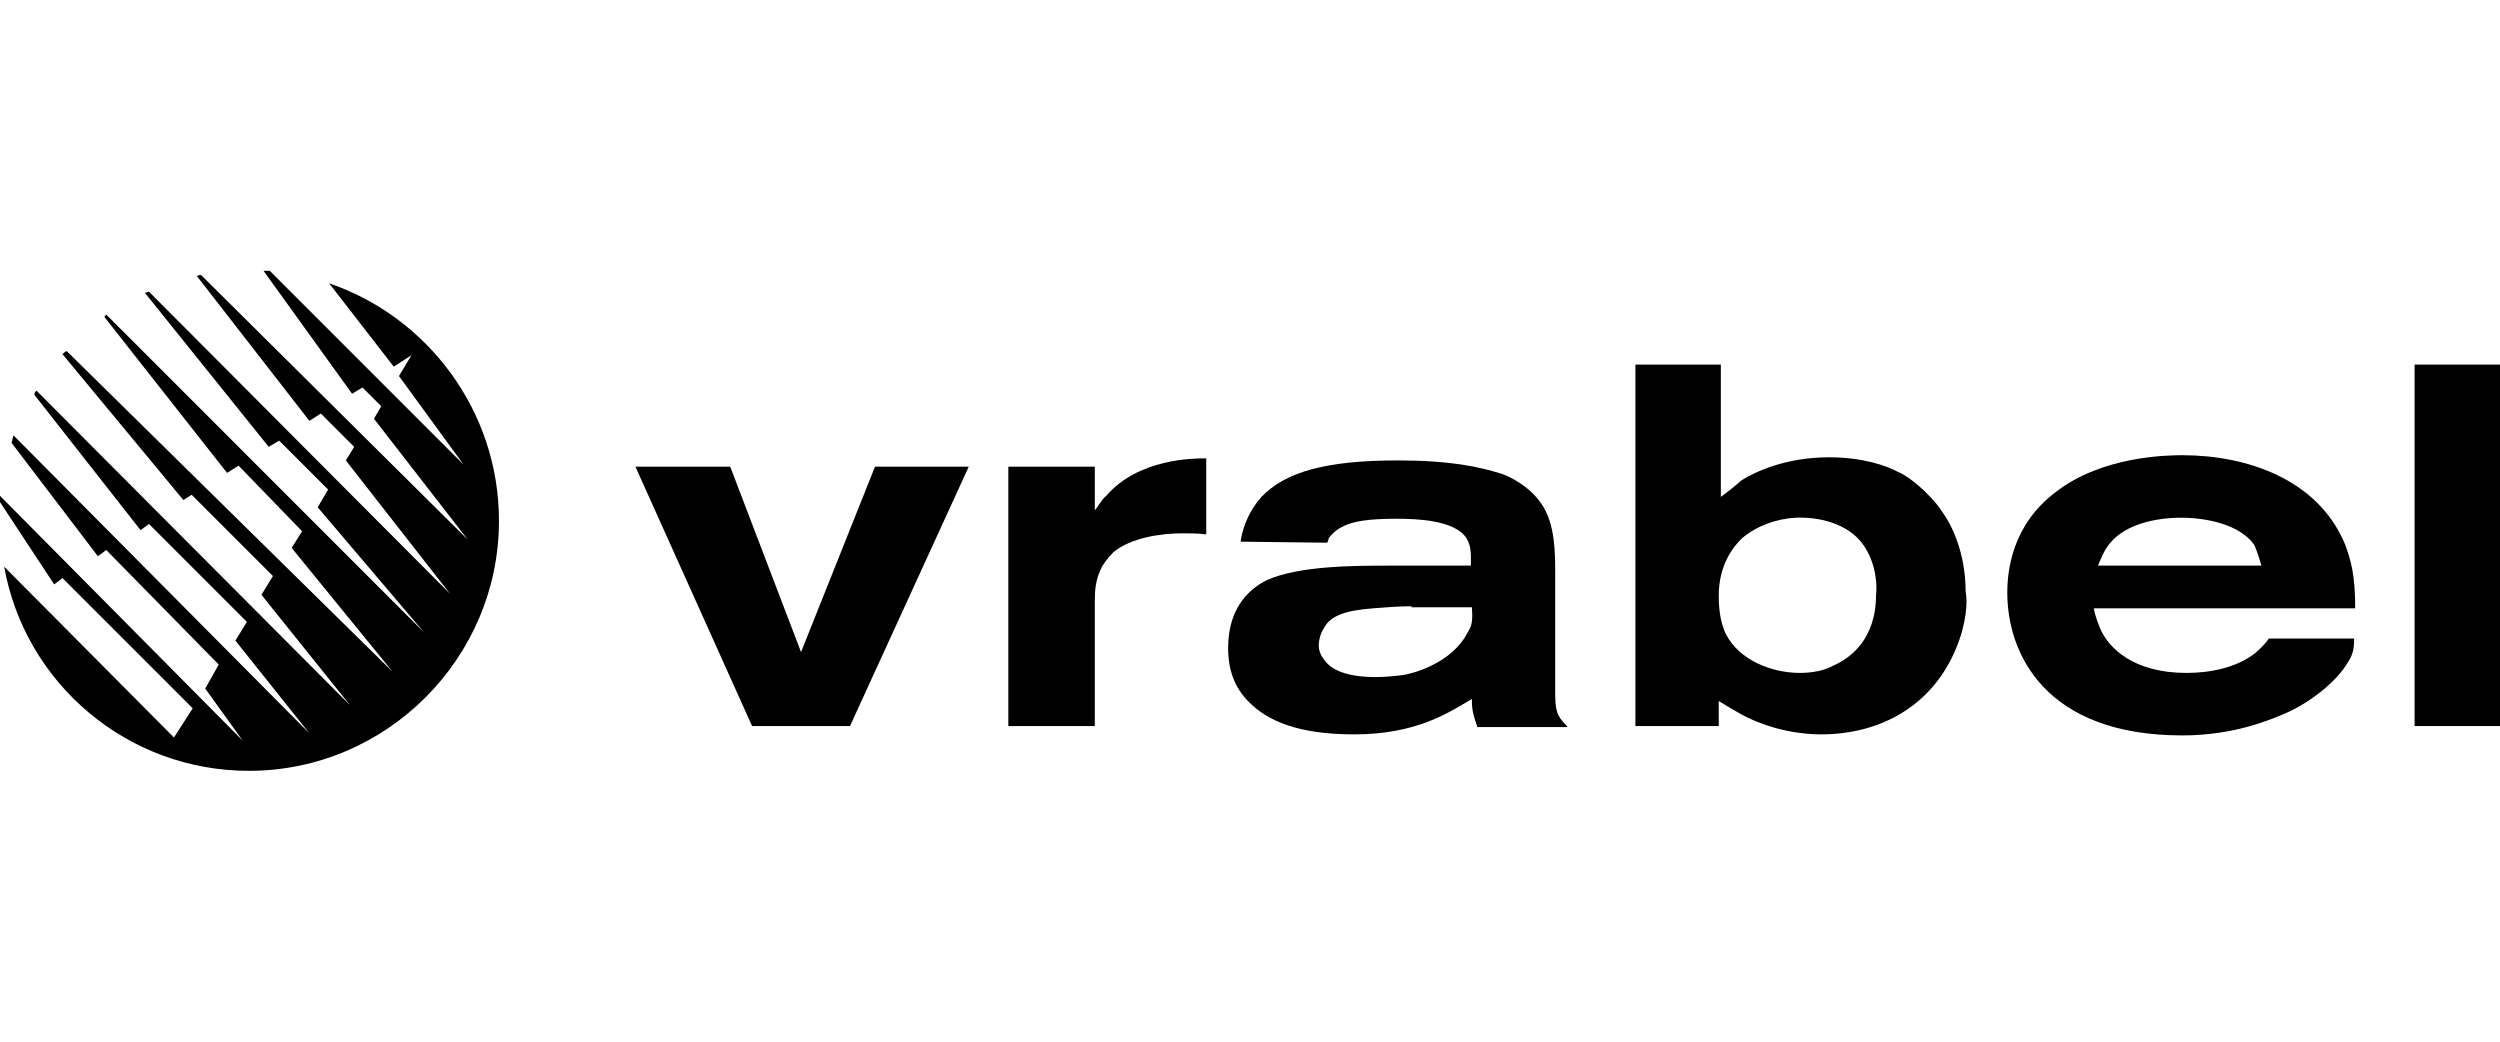
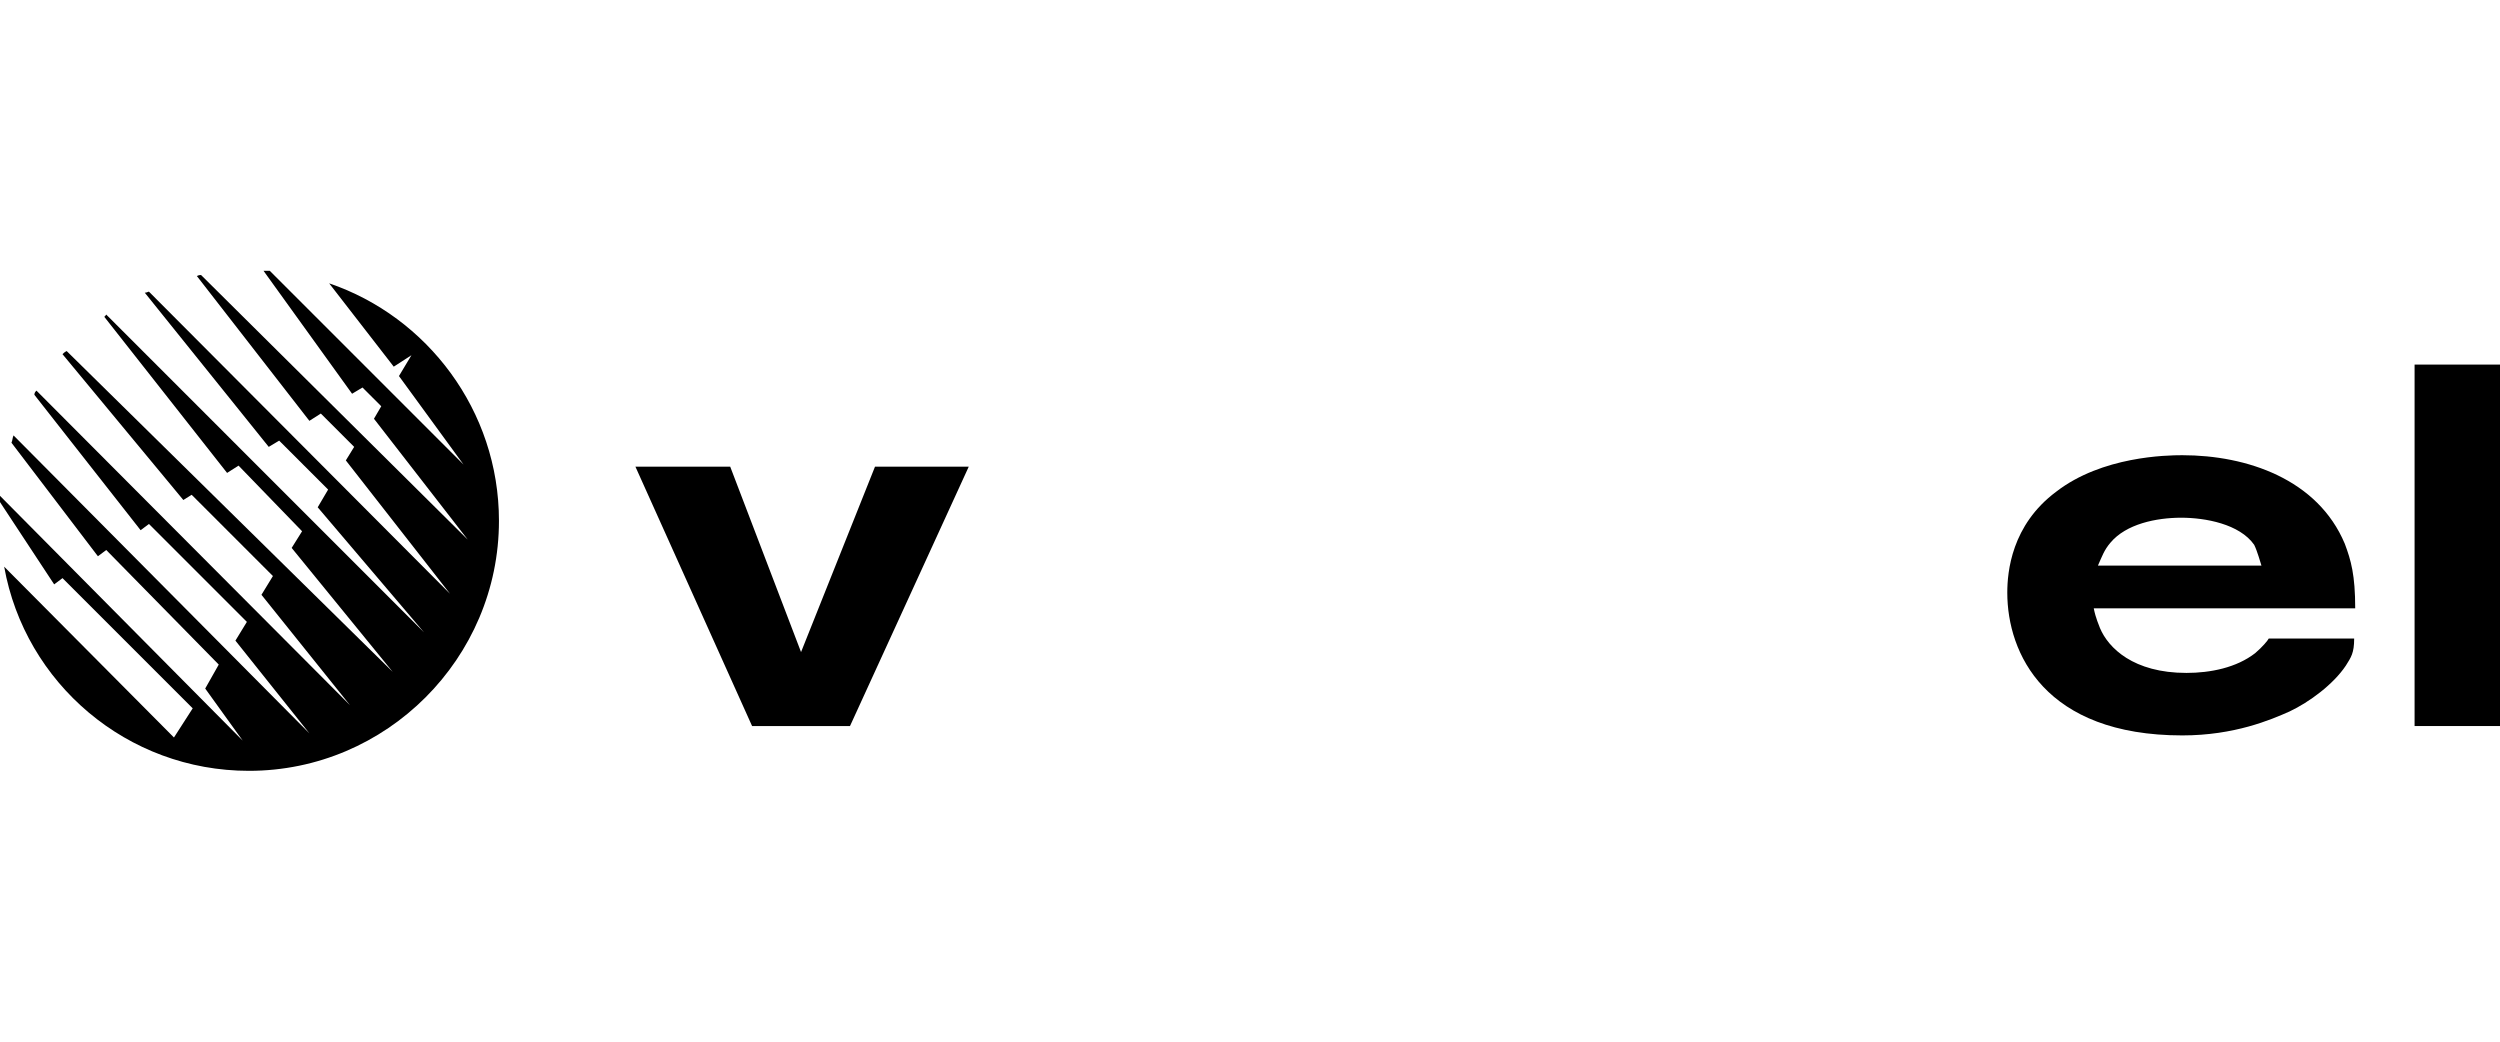
<svg xmlns="http://www.w3.org/2000/svg" version="1.1" id="Ebene_1" x="0px" y="0px" viewBox="0 0 240 100" style="enable-background:new 0 0 240 100;" xml:space="preserve">
  <style type="text/css">
	.st0{fill-rule:evenodd;clip-rule:evenodd;}
</style>
  <g>
    <path class="st0" d="M31.6,27.2l6.2,8l1.7-1.1l-1.2,2l6.2,8.5L25.9,26c-0.2,0-0.4,0-0.6,0l8.5,11.8l1-0.6l1.8,1.8l-0.7,1.2l9,11.6   L19.3,26.4c-0.1,0-0.2,0-0.4,0.1l10.8,13.9l1.1-0.7l3.2,3.2l-0.8,1.3l10,12.8L14.3,28c-0.1,0-0.2,0.1-0.4,0.1l11.9,14.8l1-0.6   l4.7,4.7l-1,1.7l10.2,12L10.2,30.2c-0.1,0.1-0.1,0.2-0.2,0.2l11.8,15l1.1-0.7L29,51L28,52.6l9.7,11.9L6.4,33.7   C6.2,33.8,6.1,33.9,6,34l11.6,14l0.8-0.5l7.8,7.8l-1.1,1.8l8.5,10.6L3.5,37.5c-0.1,0.1-0.2,0.2-0.2,0.4l10.2,13l0.8-0.6l9.4,9.4   l-1.1,1.8l7.1,8.9L1.3,41.8c-0.1,0.2-0.1,0.5-0.2,0.7l8.3,10.9l0.8-0.6L21,63.8l-1.3,2.3l3.6,5L0,47.6c0,0.2,0,0.4,0,0.6l5.2,7.9   L6,55.5L18.5,68l-1.8,2.8L0.4,54.4C2.4,65.6,12.2,74,23.9,74c13.2,0,24-10.8,24-24C47.9,39.4,41,30.4,31.6,27.2z" />
    <path class="st0" d="M81.6,69.7h-9.4L61,44.8h9.1l6.8,17.8L84,44.8h9L81.6,69.7z" />
-     <path class="st0" d="M113.5,51.2c-2,0-4.9,0.4-6.6,1.8c-0.6,0.6-1.1,1.3-1.2,1.6c-0.5,1-0.6,2-0.6,3.1v12h-8.3V44.8h8.3V49   c0.4-0.5,0.7-1.1,1.1-1.4c3.1-3.6,8.4-3.6,9.6-3.6v7.3C115,51.2,114.2,51.2,113.5,51.2z" />
-     <path class="st0" d="M135.6,58.2c-1.3,0-2.5,0.1-3.8,0.2c-2.6,0.2-4.1,0.7-4.7,1.9c-0.4,0.6-0.5,1.3-0.5,1.6c0,0.2,0,0.8,0.5,1.4   c0.7,1.1,2.4,1.7,5,1.7c0.7,0,1.9-0.1,2.6-0.2c0.8-0.1,4.7-1.1,6.2-4.1c0.4-0.6,0.5-1.1,0.4-2.4h-5.8V58.2z M141.8,69.7   c-0.5-1.4-0.5-1.9-0.5-2.6c-2.2,1.3-5.3,3.4-11.3,3.4c-5.4,0-8.3-1.3-10.1-3.1c-1.4-1.4-2-3.1-2-5.2c0-4.1,2.3-5.8,3.7-6.5   c3.1-1.4,8.5-1.4,11.8-1.4h7.8c0-0.8,0.1-1.8-0.4-2.6c-1.1-1.8-4.9-1.9-6.7-1.9c-2.6,0-4.2,0.2-5.3,0.8c-0.4,0.2-0.8,0.5-1.2,1   c-0.1,0.2-0.1,0.4-0.2,0.5l-8.3-0.1c0.1-0.8,0.5-2.6,2-4.3c2.3-2.4,6.2-3.5,13.1-3.5c5,0,7.8,0.6,10,1.3c0.6,0.2,2.6,1.1,3.8,2.9   c1.3,1.9,1.3,4.7,1.3,6.8v11.6c0,1.9,0.5,2.2,1.2,3H141.8z" />
-     <path class="st0" d="M178.8,52.2c-1.4-1.9-4.1-2.6-6.4-2.5c-1.9,0.1-3.8,0.8-5.2,2c-0.8,0.8-2.2,2.5-2.2,5.5c0,0.5,0,2.3,0.7,3.7   c1.3,2.5,4.4,3.7,7.1,3.7c1.1,0,2.3-0.2,3.2-0.7c1.6-0.7,4.1-2.5,4.1-6.8C180.2,56.4,180.2,54.1,178.8,52.2z M187.8,62.2   c-2.2,5.4-7.1,8.3-13,8.3c-1.3,0-4.4-0.2-7.6-1.9c-0.7-0.4-1.4-0.8-2.2-1.3v2.4H157V35h8.2v12.7c1.1-0.8,1.4-1.1,2-1.6   c1.3-0.8,4.2-2.2,8.4-2.2c3.2,0,5.5,0.8,6.6,1.4c0.5,0.2,1.3,0.7,2.4,1.7c0.2,0.2,1.2,1.1,1.9,2.2c0.8,1.1,2.2,3.8,2.2,7.6   C188.9,57.7,188.8,59.8,187.8,62.2z" />
    <path class="st0" d="M216.4,52.3c-1.4-2-4.7-2.6-7-2.6c-2.4,0-5.3,0.6-6.8,2.4c-0.6,0.7-0.8,1.3-1.2,2.2h15.7   C217,54,216.7,52.9,216.4,52.3z M225.2,63.9c-1.2,1.8-3.5,3.5-5.4,4.4c-1.8,0.8-5.3,2.3-10.3,2.3c-13.2,0-16.8-7.9-16.8-13.7   c0-2,0.4-6.5,4.7-9.7c4.4-3.4,10.6-3.5,12.1-3.5c6.2,0,13,2.3,15.6,8.5c0.6,1.6,1,3,1,6.2H201c0.2,1,0.5,1.6,0.6,1.9   c0.8,1.9,3.2,4.3,8.3,4.3c2.3,0,4.8-0.5,6.6-1.9c0.7-0.6,1.2-1.2,1.3-1.4h8.2C226,62.7,225.7,63.1,225.2,63.9z" />
    <path d="M240,35h-8.2v34.7h8.2V35z" />
  </g>
</svg>